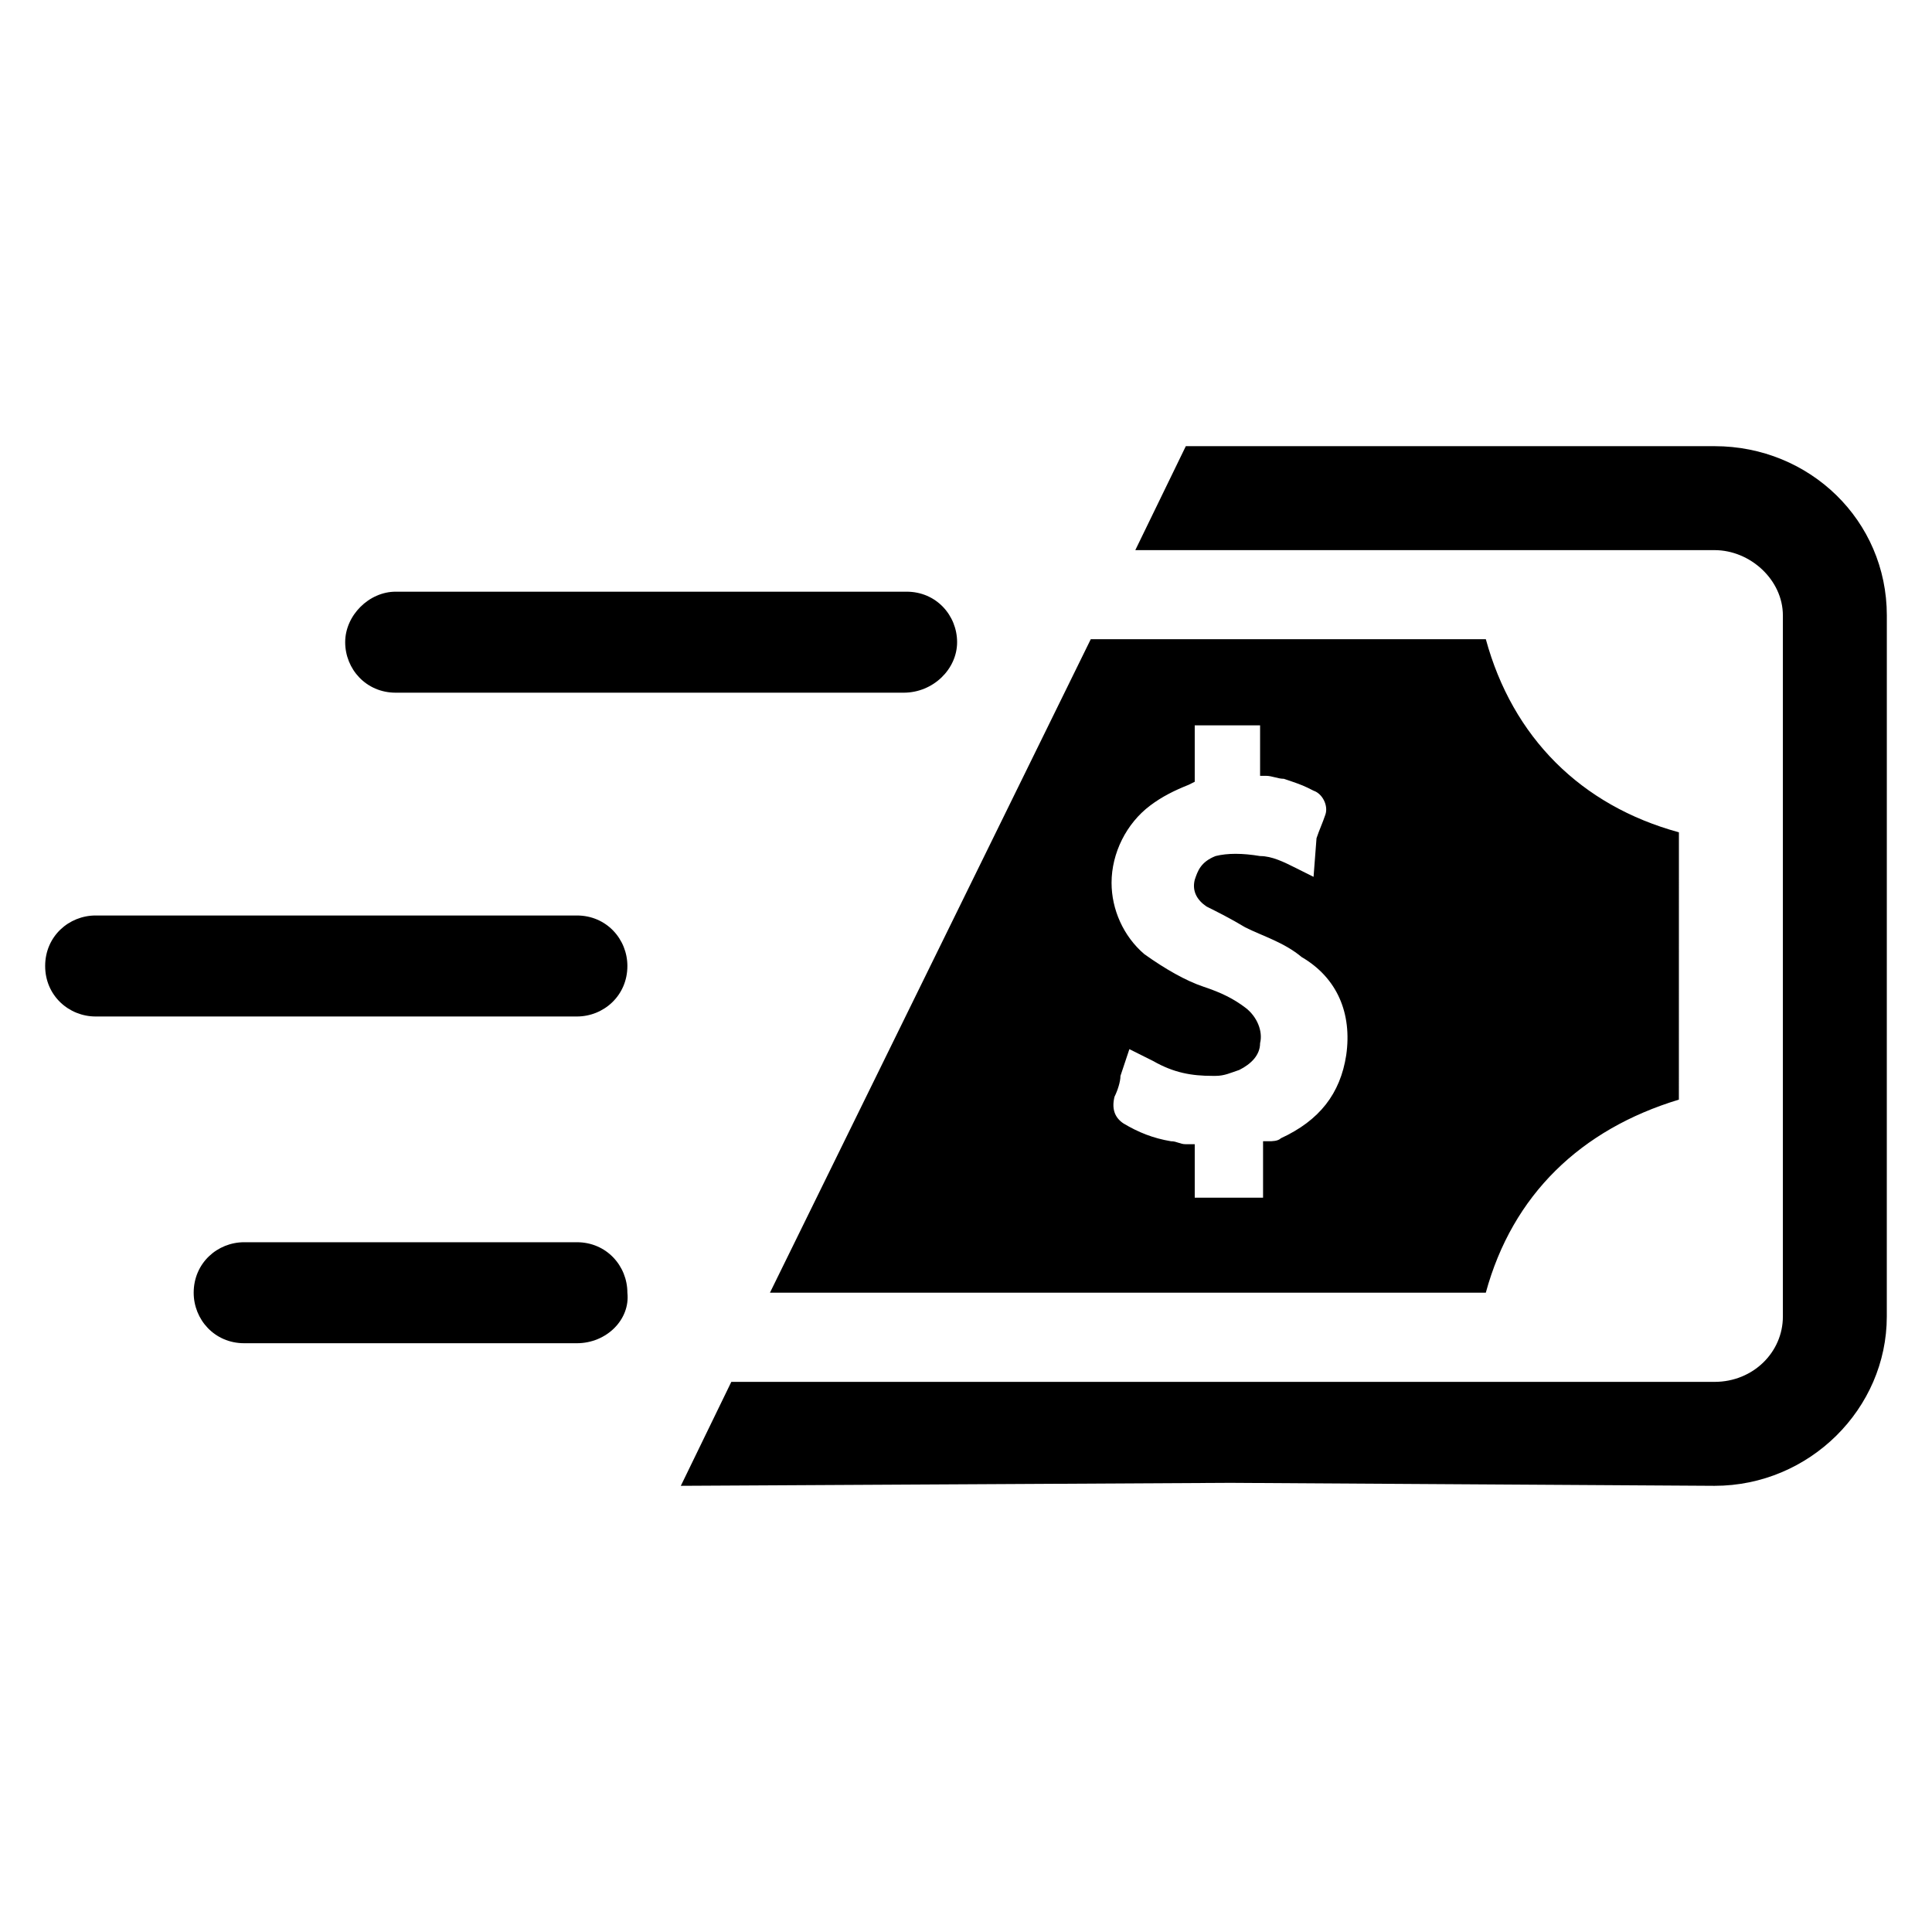
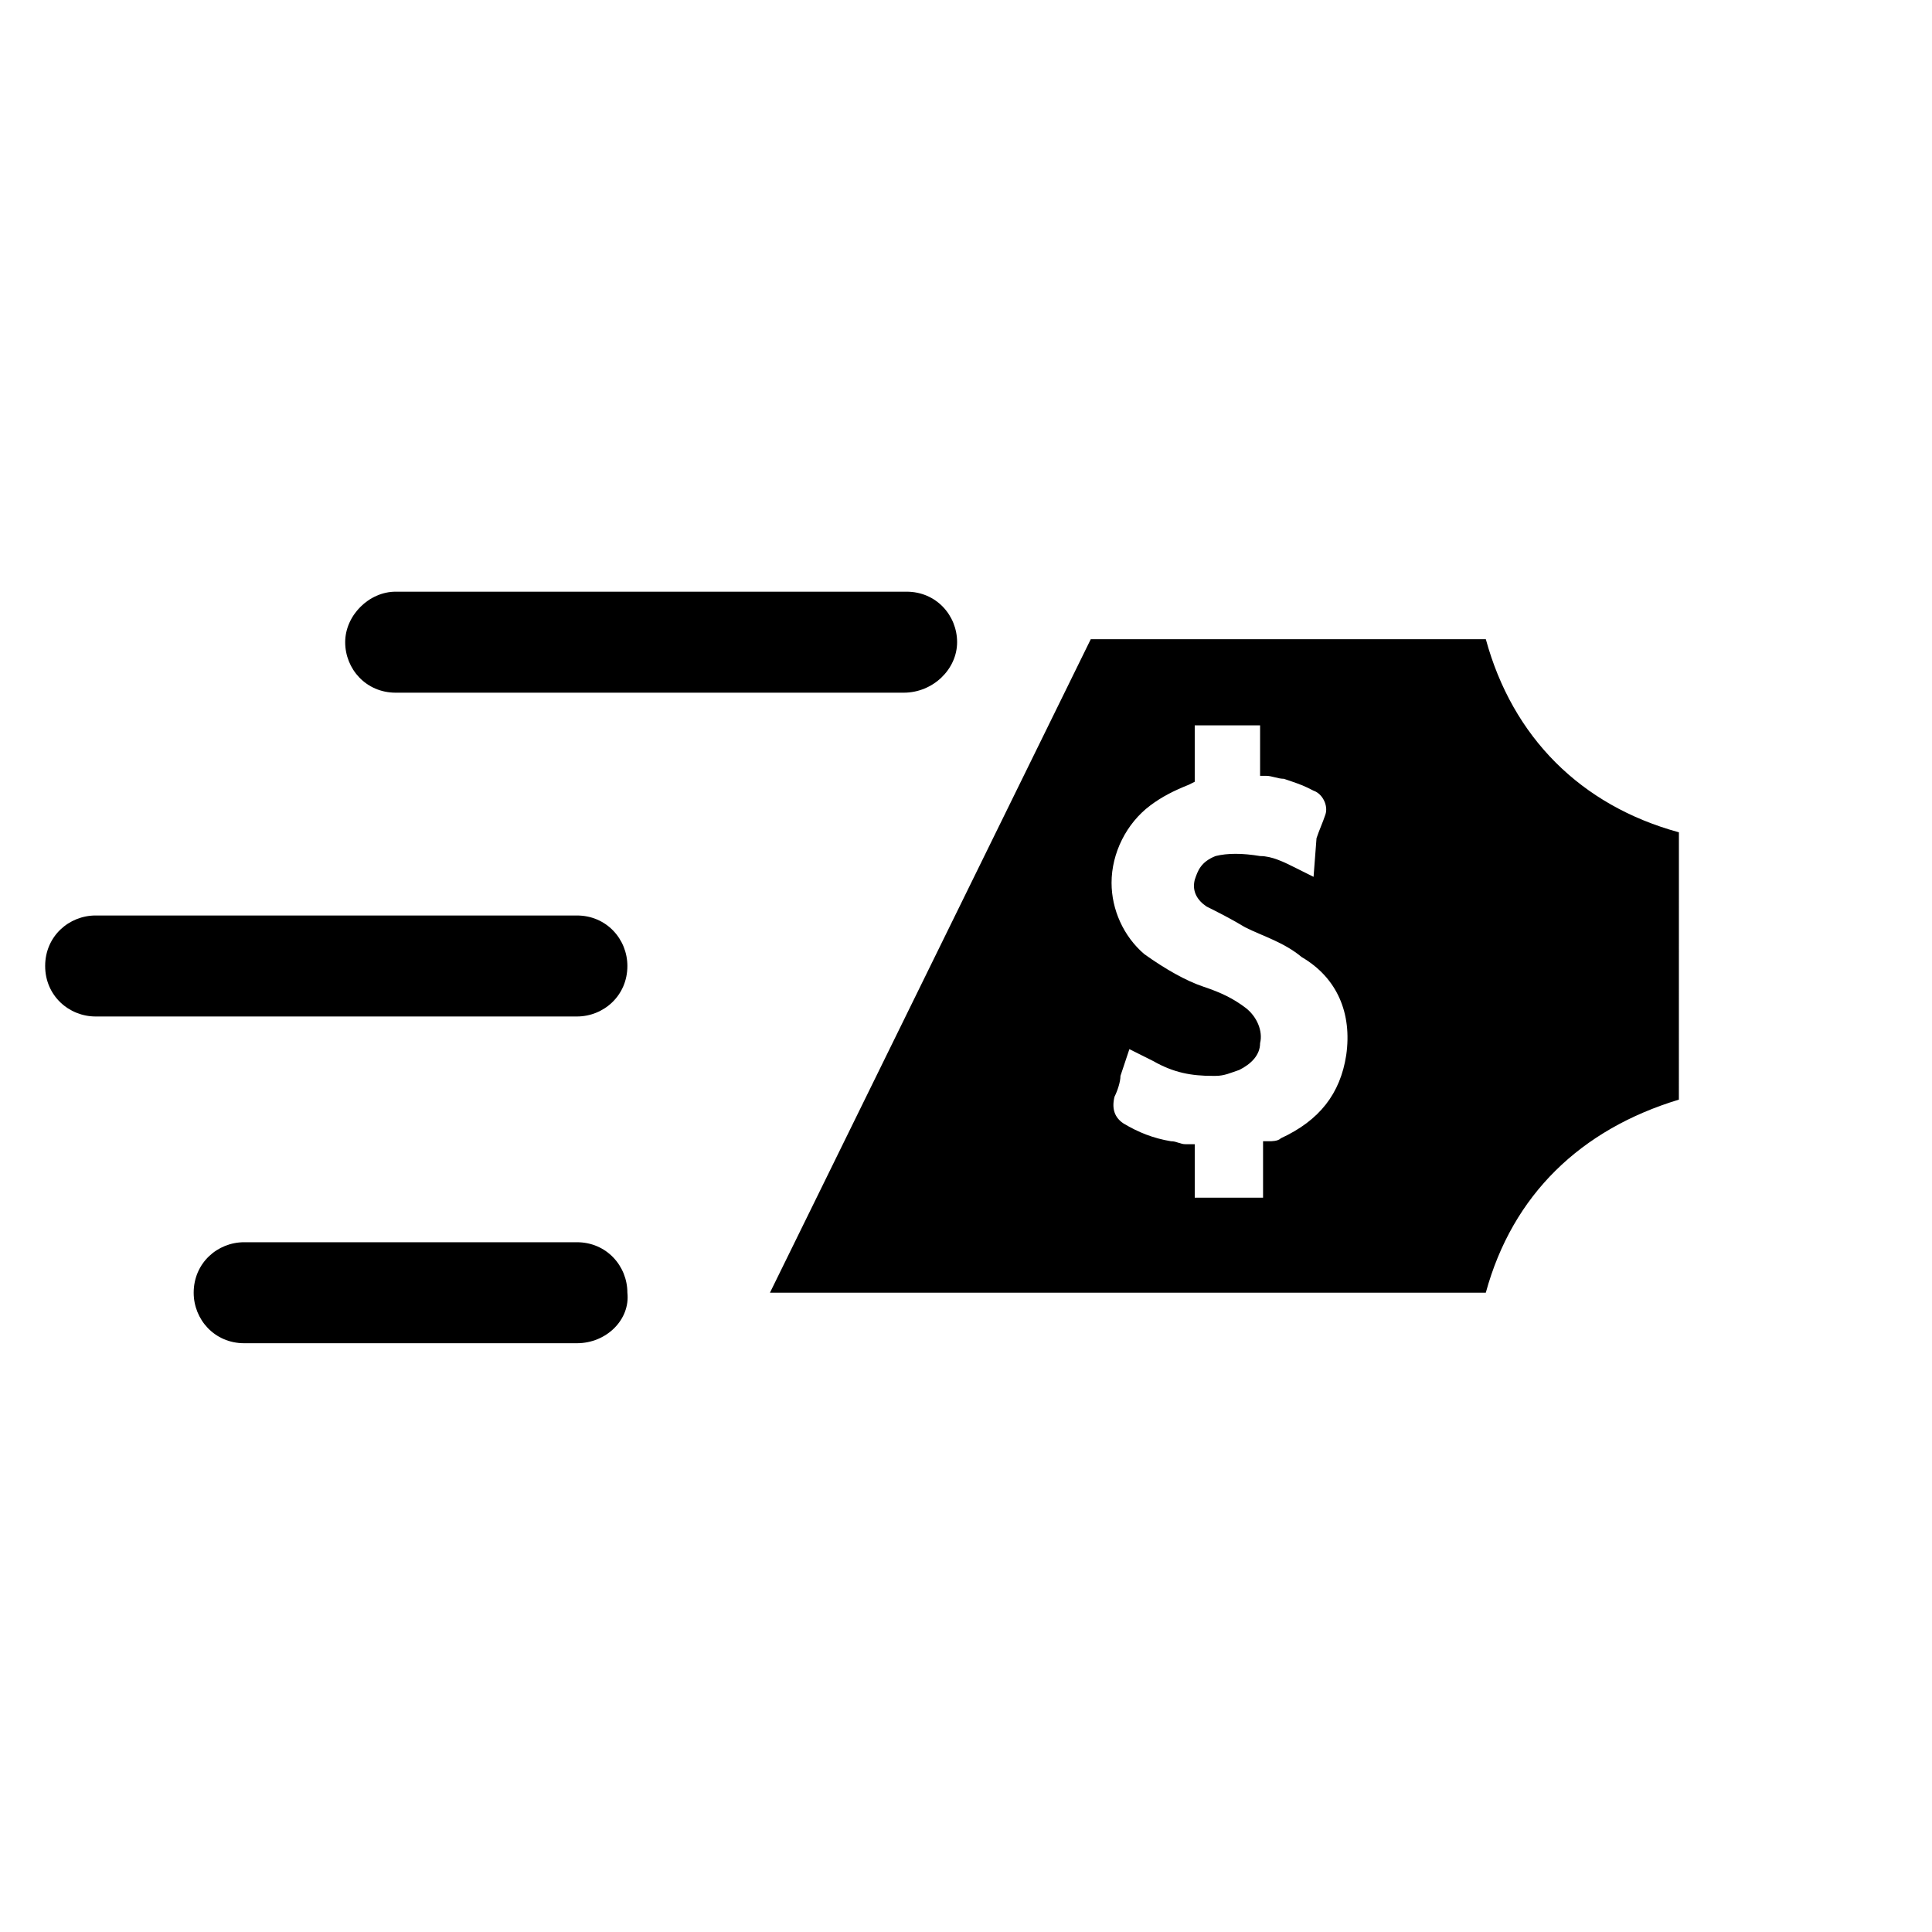
<svg xmlns="http://www.w3.org/2000/svg" fill="#000000" width="800px" height="800px" version="1.1" viewBox="144 144 512 512">
  <g>
    <path d="m383.47 327.57h-134.61c-7.871 0-13.383-6.297-13.383-13.383 0-7.086 6.297-13.383 13.383-13.383h135.4c7.871 0 13.383 6.297 13.383 13.383 0 7.086-6.297 13.383-14.168 13.383z" />
    <path d="m296.88 499.97h-88.168c-7.871 0-13.383-6.297-13.383-13.383 0-7.871 6.297-13.383 13.383-13.383h88.168c7.871 0 13.383 6.297 13.383 13.383 0.785 7.086-5.512 13.383-13.383 13.383z" />
    <path d="m296.88 413.38h-127.53c-7.086 0-13.383-5.512-13.383-13.383s6.297-13.383 13.383-13.383h127.53c7.871 0 13.383 6.297 13.383 13.383 0 7.871-6.297 13.383-13.383 13.383z" />
-     <path d="m644.03 307.11c0-25.191-20.469-44.871-45.656-44.871h-140.12l-13.387 27.551h153.51c9.445 0 18.105 7.871 18.105 17.32v185.78c0 9.445-7.871 17.32-18.105 17.32l-128.32-0.004h-132.25l-13.383 27.551 145.63-0.789 128.31 0.789c25.191 0 45.656-20.469 45.656-44.871l0.004-92.887z" />
    <path d="m588.93 364.57c-25.977-7.086-44.082-25.191-51.168-51.168h-104.7l-85.02 173.18h189.71c7.086-25.977 25.191-43.297 51.168-51.168zm-88.164 59.039c-1.574 10.234-7.086 17.32-17.32 22.043-0.789 0.789-2.363 0.789-3.148 0.789h-1.574v14.957h-18.105v-14.168h-2.363c-1.574 0-2.363-0.789-3.938-0.789-4.723-0.789-8.66-2.363-12.594-4.723-2.363-1.574-3.148-3.938-2.363-7.086 0.789-1.574 1.574-3.938 1.574-5.512l2.363-7.086 6.297 3.148c5.512 3.148 10.234 3.938 15.742 3.938h0.789c2.363 0 3.938-0.789 6.297-1.574 3.148-1.574 5.512-3.938 5.512-7.086 0.789-3.148-0.789-7.086-3.938-9.445-3.148-2.363-6.297-3.938-11.02-5.512-4.723-1.574-10.234-4.723-15.742-8.66-5.512-4.723-8.66-11.809-8.66-18.895 0-7.871 3.938-15.742 10.234-20.469 3.148-2.363 6.297-3.938 10.234-5.512l1.574-0.789v-14.957h17.32v13.383h1.574c1.574 0 3.148 0.789 4.723 0.789 2.363 0.789 4.723 1.574 6.297 2.363l1.574 0.789c2.363 0.789 3.938 3.938 3.148 6.297-0.789 2.363-1.574 3.938-2.363 6.297l-0.785 10.238-4.723-2.363c-3.148-1.574-6.297-3.148-9.445-3.148-4.723-0.789-8.66-0.789-11.809 0-3.938 1.574-4.723 3.938-5.512 6.297-0.789 3.148 0.789 5.512 3.148 7.086 3.148 1.574 6.297 3.148 10.234 5.512 4.723 2.363 10.234 3.938 14.957 7.871 9.445 5.512 13.383 14.957 11.809 25.977z" />
  </g>
</svg>